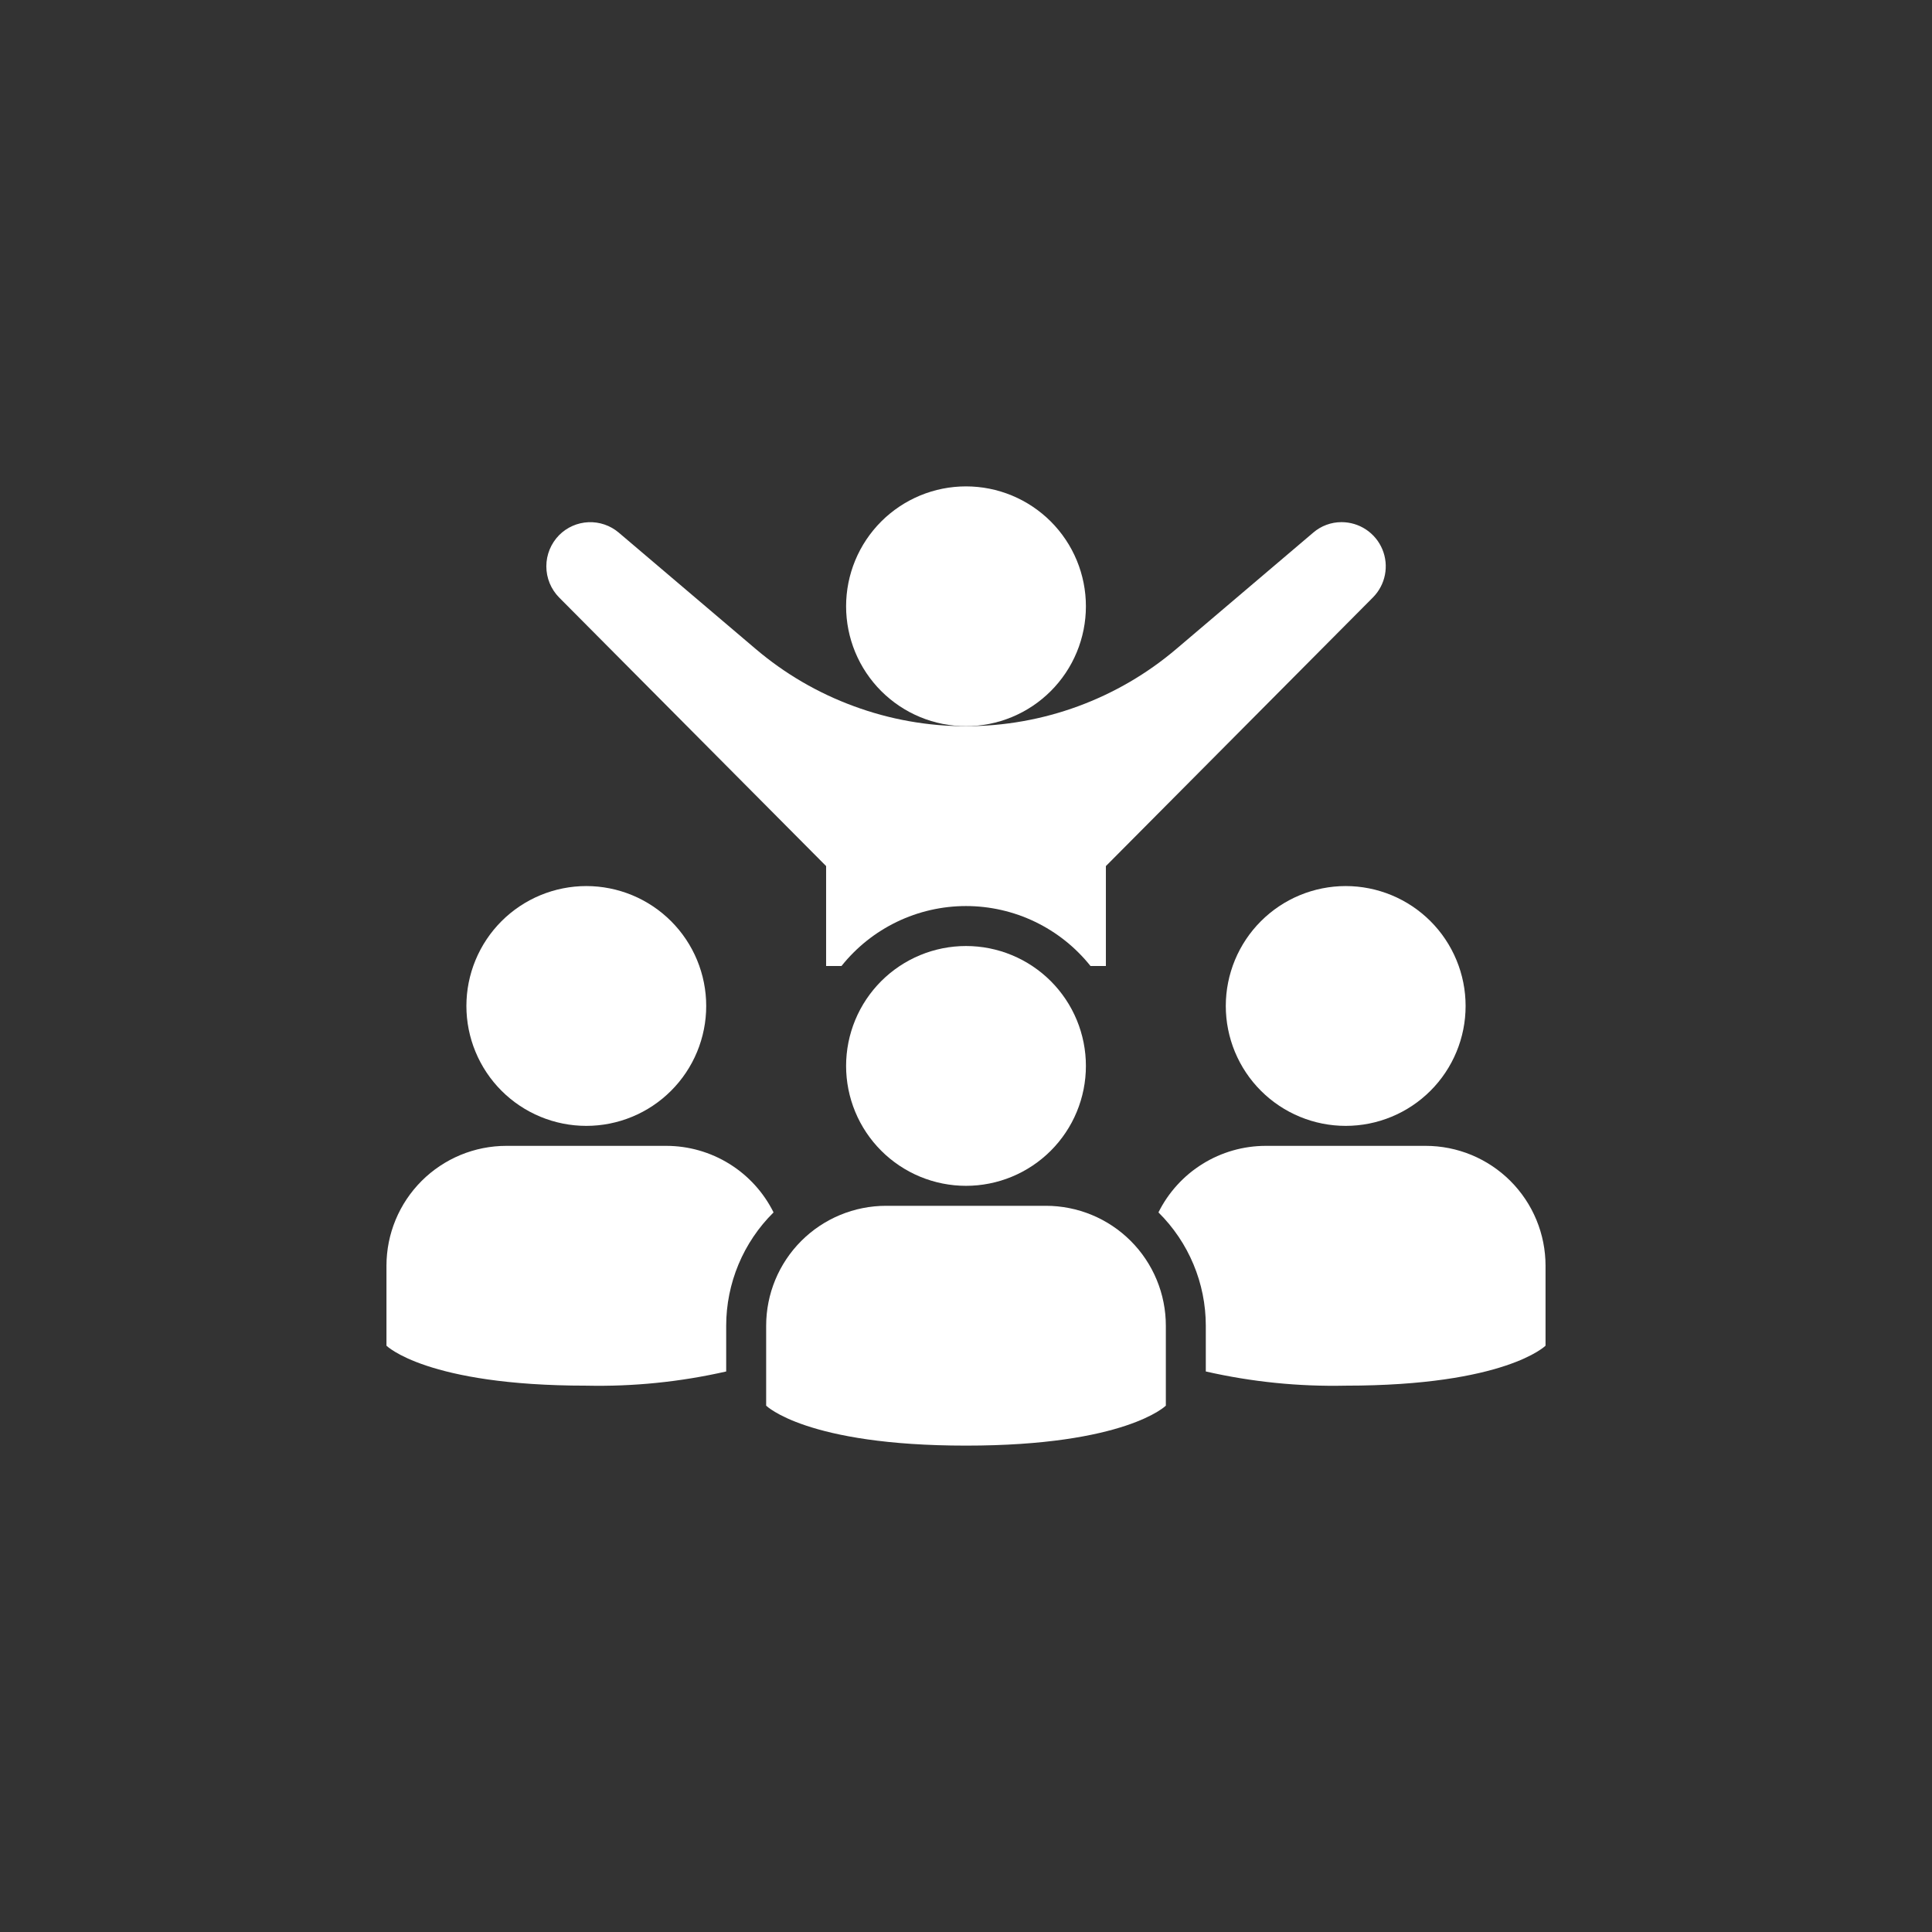
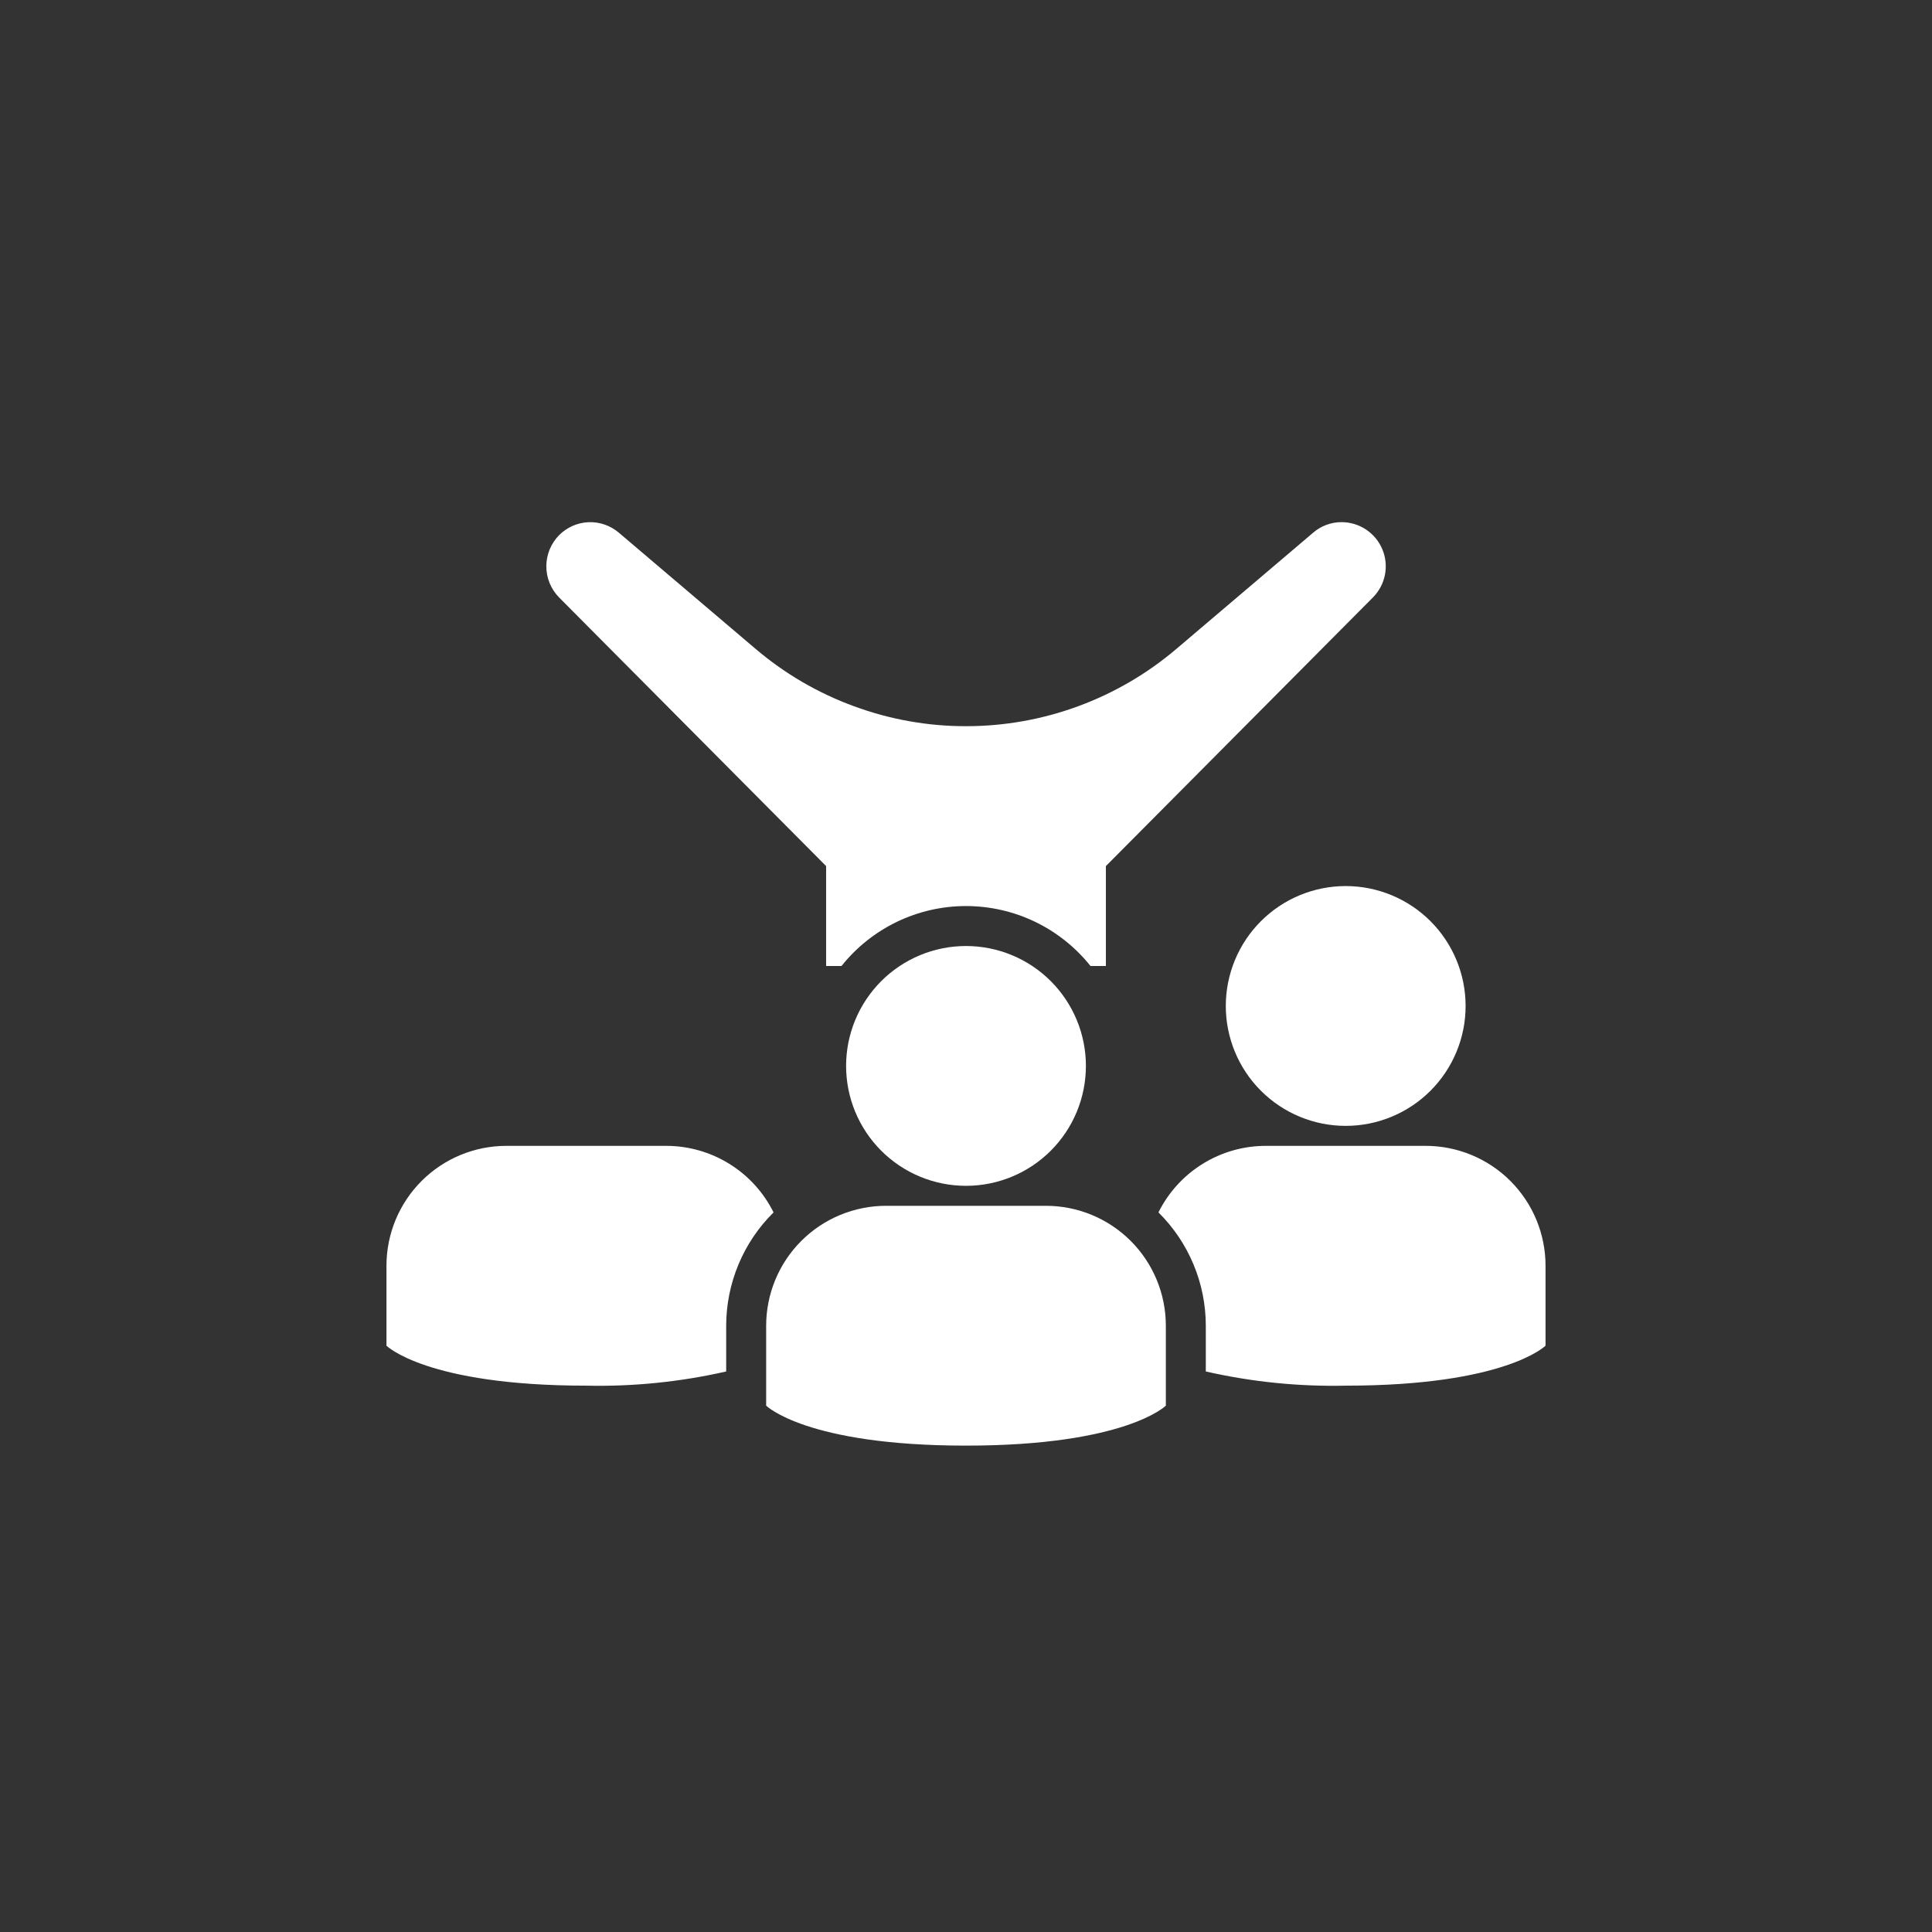
<svg xmlns="http://www.w3.org/2000/svg" width="1080" zoomAndPan="magnify" viewBox="0 0 810 810" height="1080" preserveAspectRatio="xMidYMid meet" version="1.0">
  <rect x="0" y="0" width="810" height="810" fill="#333333" stroke="none" />
  <defs>
    <clipPath id="5ac087871e">
-       <path d="M 354 203.918 L 456 203.918 L 456 305 L 354 305 Z M 354 203.918 " clip-rule="nonzero" />
-     </clipPath>
+       </clipPath>
    <clipPath id="6eecf9ae39">
      <path d="M 321 505 L 489 505 L 489 605.918 L 321 605.918 Z M 321 505 " clip-rule="nonzero" />
    </clipPath>
  </defs>
  <g clip-path="url(#5ac087871e)">
    <path fill="#ffffff" d="M 455.27 254.188 C 455.27 255.836 455.191 257.477 455.027 259.117 C 454.867 260.754 454.625 262.379 454.305 263.996 C 453.984 265.609 453.582 267.207 453.105 268.781 C 452.629 270.355 452.074 271.906 451.445 273.426 C 450.812 274.945 450.109 276.434 449.336 277.887 C 448.559 279.336 447.715 280.746 446.797 282.117 C 445.883 283.484 444.902 284.805 443.859 286.078 C 442.816 287.352 441.711 288.57 440.547 289.734 C 439.383 290.898 438.164 292.004 436.891 293.047 C 435.617 294.094 434.297 295.07 432.93 295.988 C 431.559 296.902 430.148 297.746 428.699 298.523 C 427.246 299.297 425.758 300 424.238 300.633 C 422.715 301.262 421.168 301.816 419.594 302.293 C 418.016 302.773 416.422 303.172 414.809 303.492 C 413.191 303.812 411.566 304.055 409.926 304.215 C 408.289 304.379 406.645 304.457 405 304.457 C 403.355 304.457 401.711 304.379 400.074 304.215 C 398.434 304.055 396.809 303.812 395.191 303.492 C 393.578 303.172 391.984 302.773 390.406 302.293 C 388.832 301.816 387.285 301.262 385.762 300.633 C 384.242 300 382.754 299.297 381.301 298.523 C 379.852 297.746 378.441 296.902 377.07 295.988 C 375.703 295.07 374.383 294.094 373.109 293.047 C 371.836 292.004 370.617 290.898 369.453 289.734 C 368.289 288.57 367.184 287.352 366.141 286.078 C 365.098 284.805 364.117 283.484 363.203 282.117 C 362.285 280.746 361.441 279.336 360.664 277.887 C 359.891 276.434 359.188 274.945 358.555 273.426 C 357.926 271.906 357.371 270.355 356.895 268.781 C 356.418 267.207 356.016 265.609 355.695 263.996 C 355.375 262.379 355.133 260.754 354.973 259.117 C 354.809 257.477 354.73 255.836 354.73 254.188 C 354.73 252.543 354.809 250.898 354.973 249.262 C 355.133 247.621 355.375 245.996 355.695 244.379 C 356.016 242.766 356.418 241.172 356.895 239.594 C 357.371 238.02 357.926 236.473 358.555 234.949 C 359.188 233.43 359.891 231.941 360.664 230.492 C 361.441 229.039 362.285 227.629 363.203 226.258 C 364.117 224.891 365.098 223.57 366.141 222.297 C 367.184 221.023 368.289 219.805 369.453 218.641 C 370.617 217.477 371.836 216.371 373.109 215.328 C 374.383 214.285 375.703 213.305 377.07 212.391 C 378.441 211.477 379.852 210.629 381.301 209.852 C 382.754 209.078 384.242 208.375 385.762 207.742 C 387.285 207.113 388.832 206.559 390.406 206.082 C 391.984 205.605 393.578 205.203 395.191 204.883 C 396.809 204.562 398.434 204.32 400.074 204.16 C 401.711 204 403.355 203.918 405 203.918 C 406.645 203.918 408.289 204 409.926 204.16 C 411.566 204.32 413.191 204.562 414.809 204.883 C 416.422 205.203 418.016 205.605 419.594 206.082 C 421.168 206.559 422.715 207.113 424.238 207.742 C 425.758 208.375 427.246 209.078 428.699 209.852 C 430.148 210.629 431.559 211.477 432.93 212.391 C 434.297 213.305 435.617 214.285 436.891 215.328 C 438.164 216.371 439.383 217.477 440.547 218.641 C 441.711 219.805 442.816 221.023 443.859 222.297 C 444.902 223.57 445.883 224.891 446.797 226.258 C 447.715 227.629 448.559 229.039 449.336 230.492 C 450.109 231.941 450.812 233.43 451.445 234.949 C 452.074 236.473 452.629 238.02 453.105 239.594 C 453.582 241.172 453.984 242.766 454.305 244.379 C 454.625 245.996 454.867 247.621 455.027 249.262 C 455.191 250.898 455.27 252.543 455.27 254.188 Z M 455.27 254.188 " fill-opacity="1" fill-rule="nonzero" />
  </g>
  <path fill="#ffffff" d="M 575.586 250.5 L 463.648 363.109 L 463.648 405 L 457.199 405 C 456.418 404.023 455.613 403.07 454.781 402.137 C 453.949 401.207 453.09 400.301 452.207 399.418 C 451.324 398.535 450.418 397.676 449.488 396.844 C 448.555 396.012 447.602 395.207 446.625 394.43 C 445.648 393.652 444.652 392.898 443.633 392.176 C 442.613 391.453 441.578 390.762 440.52 390.098 C 439.461 389.434 438.387 388.797 437.293 388.195 C 436.199 387.59 435.094 387.02 433.969 386.477 C 432.84 385.934 431.703 385.426 430.547 384.945 C 429.395 384.469 428.23 384.023 427.051 383.609 C 425.871 383.199 424.684 382.82 423.48 382.473 C 422.281 382.129 421.074 381.816 419.855 381.539 C 418.637 381.262 417.414 381.016 416.184 380.809 C 414.953 380.598 413.715 380.426 412.477 380.285 C 411.234 380.145 409.988 380.039 408.742 379.969 C 407.496 379.898 406.25 379.863 405 379.863 C 403.75 379.863 402.504 379.898 401.258 379.969 C 400.012 380.039 398.766 380.145 397.523 380.285 C 396.285 380.426 395.047 380.598 393.816 380.809 C 392.586 381.016 391.363 381.262 390.145 381.539 C 388.926 381.816 387.719 382.129 386.52 382.473 C 385.316 382.82 384.129 383.199 382.949 383.609 C 381.77 384.023 380.605 384.469 379.453 384.945 C 378.297 385.426 377.156 385.934 376.031 386.477 C 374.906 387.02 373.801 387.59 372.707 388.195 C 371.613 388.797 370.539 389.434 369.48 390.098 C 368.422 390.762 367.387 391.453 366.367 392.176 C 365.348 392.898 364.352 393.652 363.375 394.43 C 362.398 395.207 361.445 396.012 360.512 396.844 C 359.582 397.676 358.676 398.535 357.793 399.418 C 356.91 400.301 356.051 401.207 355.219 402.137 C 354.387 403.07 353.582 404.023 352.801 405 L 346.352 405 L 346.352 363.109 L 234.414 250.5 C 233.992 250.07 233.59 249.621 233.207 249.152 C 232.828 248.684 232.469 248.195 232.137 247.691 C 231.805 247.188 231.496 246.668 231.215 246.137 C 230.93 245.602 230.676 245.055 230.445 244.496 C 230.215 243.938 230.016 243.367 229.84 242.789 C 229.668 242.211 229.52 241.625 229.402 241.031 C 229.285 240.438 229.199 239.84 229.141 239.238 C 229.082 238.637 229.051 238.035 229.051 237.43 C 229.051 236.828 229.082 236.223 229.141 235.621 C 229.199 235.02 229.285 234.426 229.402 233.832 C 229.52 233.238 229.668 232.652 229.84 232.074 C 230.016 231.496 230.215 230.926 230.445 230.367 C 230.676 229.809 230.93 229.262 231.215 228.727 C 231.496 228.195 231.805 227.676 232.137 227.172 C 232.469 226.668 232.828 226.18 233.207 225.711 C 233.59 225.242 233.992 224.789 234.414 224.359 C 235.223 223.547 236.102 222.816 237.047 222.164 C 237.992 221.516 238.992 220.957 240.039 220.492 C 241.09 220.031 242.172 219.668 243.289 219.406 C 244.406 219.145 245.539 218.988 246.688 218.938 C 247.832 218.891 248.973 218.945 250.109 219.109 C 251.246 219.273 252.355 219.539 253.441 219.91 C 254.527 220.281 255.57 220.746 256.57 221.312 C 257.57 221.879 258.508 222.531 259.383 223.273 L 316.773 272.035 C 322.879 277.23 329.395 281.848 336.316 285.887 C 343.242 289.926 350.469 293.324 357.996 296.082 C 365.52 298.859 373.23 300.953 381.125 302.359 C 389.023 303.77 396.98 304.469 405 304.457 C 409 304.461 412.996 304.285 416.98 303.934 C 420.965 303.582 424.93 303.059 428.867 302.355 C 432.809 301.656 436.711 300.785 440.57 299.738 C 444.434 298.695 448.242 297.484 452 296.102 C 455.754 294.723 459.441 293.18 463.062 291.473 C 466.684 289.77 470.219 287.906 473.676 285.891 C 477.129 283.871 480.492 281.707 483.754 279.395 C 487.02 277.078 490.176 274.625 493.227 272.035 L 550.617 223.273 C 552.262 221.863 554.102 220.781 556.133 220.035 C 558.164 219.285 560.266 218.91 562.43 218.914 C 563.34 218.914 564.246 218.977 565.148 219.109 C 566.051 219.242 566.938 219.438 567.809 219.703 C 568.68 219.965 569.527 220.289 570.352 220.676 C 571.176 221.062 571.969 221.512 572.727 222.016 C 573.484 222.52 574.199 223.078 574.875 223.688 C 575.551 224.297 576.18 224.953 576.758 225.656 C 577.34 226.359 577.863 227.102 578.332 227.883 C 578.801 228.66 579.211 229.473 579.562 230.312 C 579.914 231.152 580.199 232.016 580.422 232.898 C 580.645 233.781 580.801 234.676 580.895 235.582 C 580.984 236.488 581.008 237.395 580.965 238.305 C 580.922 239.215 580.812 240.117 580.637 241.012 C 580.461 241.902 580.219 242.781 579.914 243.637 C 579.609 244.496 579.242 245.328 578.812 246.129 C 578.387 246.934 577.902 247.703 577.359 248.434 C 576.82 249.168 576.227 249.855 575.586 250.5 Z M 575.586 250.5 " fill-opacity="1" fill-rule="nonzero" />
  <g clip-path="url(#6eecf9ae39)">
    <path fill="#ffffff" d="M 488.785 589.324 L 488.785 555.812 C 488.785 554.164 488.703 552.523 488.543 550.883 C 488.379 549.246 488.141 547.617 487.816 546.004 C 487.496 544.391 487.098 542.793 486.621 541.219 C 486.141 539.645 485.586 538.094 484.957 536.574 C 484.328 535.051 483.625 533.566 482.848 532.113 C 482.07 530.66 481.227 529.25 480.312 527.883 C 479.398 526.512 478.418 525.191 477.375 523.918 C 476.328 522.648 475.223 521.43 474.059 520.266 C 472.895 519.102 471.676 517.996 470.406 516.953 C 469.133 515.906 467.812 514.926 466.441 514.012 C 465.074 513.098 463.664 512.254 462.211 511.477 C 460.758 510.699 459.273 509.996 457.75 509.367 C 456.23 508.738 454.684 508.184 453.105 507.707 C 451.531 507.227 449.938 506.828 448.32 506.508 C 446.707 506.184 445.078 505.945 443.441 505.781 C 441.801 505.621 440.16 505.539 438.512 505.539 L 371.484 505.539 C 369.84 505.539 368.199 505.621 366.559 505.781 C 364.922 505.945 363.293 506.184 361.68 506.508 C 360.062 506.828 358.469 507.227 356.895 507.707 C 355.316 508.184 353.77 508.738 352.25 509.367 C 350.727 509.996 349.242 510.699 347.789 511.477 C 346.336 512.254 344.926 513.098 343.559 514.012 C 342.188 514.926 340.867 515.906 339.594 516.953 C 338.324 517.996 337.105 519.102 335.941 520.266 C 334.777 521.43 333.672 522.648 332.625 523.918 C 331.582 525.191 330.602 526.512 329.688 527.883 C 328.773 529.25 327.93 530.66 327.152 532.113 C 326.375 533.566 325.672 535.051 325.043 536.574 C 324.414 538.094 323.859 539.645 323.379 541.219 C 322.902 542.793 322.504 544.391 322.184 546.004 C 321.859 547.617 321.621 549.246 321.457 550.883 C 321.297 552.523 321.215 554.164 321.215 555.812 L 321.215 589.324 C 321.215 589.324 337.973 606.082 405 606.082 C 472.027 606.082 488.785 589.324 488.785 589.324 Z M 488.785 589.324 " fill-opacity="1" fill-rule="nonzero" />
  </g>
  <path fill="#ffffff" d="M 455.27 446.891 C 455.27 448.539 455.191 450.18 455.027 451.82 C 454.867 453.457 454.625 455.086 454.305 456.699 C 453.984 458.312 453.582 459.91 453.105 461.484 C 452.629 463.059 452.074 464.609 451.445 466.129 C 450.812 467.648 450.109 469.137 449.336 470.59 C 448.559 472.039 447.715 473.453 446.797 474.82 C 445.883 476.188 444.902 477.512 443.859 478.781 C 442.816 480.055 441.711 481.273 440.547 482.438 C 439.383 483.602 438.164 484.707 436.891 485.75 C 435.617 486.797 434.297 487.773 432.93 488.691 C 431.559 489.605 430.148 490.449 428.699 491.227 C 427.246 492.004 425.758 492.707 424.238 493.336 C 422.715 493.965 421.168 494.52 419.594 494.996 C 418.016 495.477 416.422 495.875 414.809 496.195 C 413.191 496.516 411.566 496.758 409.926 496.922 C 408.289 497.082 406.645 497.164 405 497.164 C 403.355 497.164 401.711 497.082 400.074 496.922 C 398.434 496.758 396.809 496.516 395.191 496.195 C 393.578 495.875 391.984 495.477 390.406 494.996 C 388.832 494.52 387.285 493.965 385.762 493.336 C 384.242 492.707 382.754 492.004 381.301 491.227 C 379.852 490.449 378.441 489.605 377.07 488.691 C 375.703 487.773 374.383 486.797 373.109 485.75 C 371.836 484.707 370.617 483.602 369.453 482.438 C 368.289 481.273 367.184 480.055 366.141 478.781 C 365.098 477.512 364.117 476.188 363.203 474.82 C 362.285 473.453 361.441 472.039 360.664 470.59 C 359.891 469.137 359.188 467.648 358.555 466.129 C 357.926 464.609 357.371 463.059 356.895 461.484 C 356.418 459.91 356.016 458.312 355.695 456.699 C 355.375 455.086 355.133 453.457 354.973 451.82 C 354.809 450.18 354.73 448.539 354.73 446.891 C 354.73 445.246 354.809 443.602 354.973 441.965 C 355.133 440.324 355.375 438.699 355.695 437.086 C 356.016 435.469 356.418 433.875 356.895 432.301 C 357.371 430.723 357.926 429.176 358.555 427.652 C 359.188 426.133 359.891 424.645 360.664 423.195 C 361.441 421.742 362.285 420.332 363.203 418.961 C 364.117 417.594 365.098 416.273 366.141 415 C 367.184 413.727 368.289 412.508 369.453 411.344 C 370.617 410.18 371.836 409.078 373.109 408.031 C 374.383 406.988 375.703 406.008 377.07 405.094 C 378.441 404.18 379.852 403.332 381.301 402.559 C 382.754 401.781 384.242 401.078 385.762 400.449 C 387.285 399.816 388.832 399.262 390.406 398.785 C 391.984 398.309 393.578 397.91 395.191 397.586 C 396.809 397.266 398.434 397.023 400.074 396.863 C 401.711 396.703 403.355 396.621 405 396.621 C 406.645 396.621 408.289 396.703 409.926 396.863 C 411.566 397.023 413.191 397.266 414.809 397.586 C 416.422 397.91 418.016 398.309 419.594 398.785 C 421.168 399.262 422.715 399.816 424.238 400.449 C 425.758 401.078 427.246 401.781 428.699 402.559 C 430.148 403.332 431.559 404.18 432.93 405.094 C 434.297 406.008 435.617 406.988 436.891 408.031 C 438.164 409.078 439.383 410.18 440.547 411.344 C 441.711 412.508 442.816 413.727 443.859 415 C 444.902 416.273 445.883 417.594 446.797 418.961 C 447.715 420.332 448.559 421.742 449.336 423.195 C 450.109 424.645 450.812 426.133 451.445 427.652 C 452.074 429.176 452.629 430.723 453.105 432.301 C 453.582 433.875 453.984 435.469 454.305 437.086 C 454.625 438.699 454.867 440.324 455.027 441.965 C 455.191 443.602 455.27 445.246 455.27 446.891 Z M 455.27 446.891 " fill-opacity="1" fill-rule="nonzero" />
  <path fill="#ffffff" d="M 647.973 530.676 L 647.973 564.188 C 647.973 564.188 631.219 580.945 564.191 580.945 C 544.395 581.367 524.848 579.387 505.539 574.996 L 505.539 555.812 C 505.539 551.391 505.102 547.016 504.23 542.684 C 503.359 538.352 502.074 534.148 500.367 530.07 C 498.664 525.992 496.578 522.125 494.105 518.461 C 491.633 514.797 488.828 511.414 485.684 508.305 C 486.719 506.223 487.895 504.219 489.207 502.297 C 490.52 500.379 491.961 498.559 493.527 496.836 C 495.094 495.117 496.77 493.512 498.559 492.023 C 500.348 490.535 502.234 489.18 504.211 487.953 C 506.188 486.727 508.238 485.645 510.367 484.703 C 512.496 483.762 514.68 482.973 516.918 482.332 C 519.152 481.695 521.426 481.215 523.73 480.891 C 526.035 480.57 528.348 480.406 530.676 480.406 L 597.703 480.406 C 599.352 480.406 600.992 480.484 602.633 480.648 C 604.27 480.809 605.895 481.051 607.512 481.371 C 609.125 481.691 610.723 482.094 612.297 482.57 C 613.871 483.047 615.422 483.602 616.941 484.23 C 618.461 484.863 619.949 485.566 621.402 486.34 C 622.852 487.117 624.262 487.961 625.633 488.879 C 627 489.793 628.32 490.773 629.594 491.816 C 630.867 492.859 632.086 493.965 633.25 495.129 C 634.414 496.293 635.52 497.512 636.562 498.785 C 637.609 500.059 638.586 501.379 639.5 502.746 C 640.418 504.117 641.262 505.527 642.039 506.977 C 642.812 508.43 643.516 509.918 644.148 511.438 C 644.777 512.961 645.332 514.508 645.809 516.082 C 646.289 517.66 646.688 519.254 647.008 520.867 C 647.328 522.484 647.57 524.109 647.73 525.75 C 647.895 527.387 647.973 529.031 647.973 530.676 Z M 647.973 530.676 " fill-opacity="1" fill-rule="nonzero" />
  <path fill="#ffffff" d="M 614.461 421.758 C 614.461 423.402 614.379 425.047 614.219 426.684 C 614.059 428.324 613.816 429.949 613.496 431.562 C 613.172 433.18 612.773 434.773 612.297 436.348 C 611.816 437.926 611.266 439.473 610.633 440.992 C 610.004 442.516 609.301 444 608.523 445.453 C 607.75 446.906 606.902 448.316 605.988 449.684 C 605.074 451.055 604.094 452.375 603.051 453.648 C 602.004 454.922 600.902 456.141 599.738 457.305 C 598.574 458.469 597.355 459.57 596.082 460.617 C 594.809 461.66 593.488 462.641 592.117 463.555 C 590.75 464.469 589.34 465.316 587.887 466.09 C 586.434 466.867 584.949 467.57 583.426 468.199 C 581.906 468.832 580.359 469.383 578.781 469.863 C 577.207 470.34 575.613 470.738 573.996 471.062 C 572.383 471.383 570.754 471.625 569.117 471.785 C 567.48 471.945 565.836 472.027 564.191 472.027 C 562.543 472.027 560.902 471.945 559.262 471.785 C 557.625 471.625 555.996 471.383 554.383 471.062 C 552.77 470.738 551.172 470.34 549.598 469.863 C 548.023 469.383 546.473 468.832 544.953 468.199 C 543.43 467.57 541.945 466.867 540.492 466.09 C 539.039 465.316 537.629 464.469 536.262 463.555 C 534.891 462.641 533.57 461.66 532.297 460.617 C 531.027 459.57 529.809 458.469 528.645 457.305 C 527.48 456.141 526.375 454.922 525.332 453.648 C 524.285 452.375 523.305 451.055 522.391 449.684 C 521.477 448.316 520.633 446.906 519.855 445.453 C 519.078 444 518.375 442.516 517.746 440.992 C 517.117 439.473 516.562 437.926 516.086 436.348 C 515.605 434.773 515.207 433.18 514.887 431.562 C 514.562 429.949 514.324 428.324 514.16 426.684 C 514 425.047 513.918 423.402 513.918 421.758 C 513.918 420.109 514 418.469 514.16 416.828 C 514.324 415.191 514.562 413.562 514.887 411.949 C 515.207 410.336 515.605 408.738 516.086 407.164 C 516.562 405.59 517.117 404.039 517.746 402.52 C 518.375 400.996 519.078 399.512 519.855 398.059 C 520.633 396.605 521.477 395.195 522.391 393.828 C 523.305 392.457 524.285 391.137 525.332 389.863 C 526.375 388.594 527.48 387.375 528.645 386.211 C 529.809 385.047 531.027 383.941 532.297 382.898 C 533.57 381.852 534.891 380.871 536.262 379.957 C 537.629 379.043 539.039 378.199 540.492 377.422 C 541.945 376.645 543.43 375.941 544.953 375.312 C 546.473 374.684 548.023 374.129 549.598 373.652 C 551.172 373.172 552.77 372.773 554.383 372.453 C 555.996 372.129 557.625 371.891 559.262 371.727 C 560.902 371.566 562.543 371.484 564.191 371.484 C 565.836 371.484 567.48 371.566 569.117 371.727 C 570.754 371.891 572.383 372.129 573.996 372.453 C 575.613 372.773 577.207 373.172 578.781 373.652 C 580.359 374.129 581.906 374.684 583.426 375.312 C 584.949 375.941 586.434 376.645 587.887 377.422 C 589.34 378.199 590.75 379.043 592.117 379.957 C 593.488 380.871 594.809 381.852 596.082 382.898 C 597.355 383.941 598.574 385.047 599.738 386.211 C 600.902 387.375 602.004 388.594 603.051 389.863 C 604.094 391.137 605.074 392.457 605.988 393.828 C 606.902 395.195 607.75 396.605 608.523 398.059 C 609.301 399.512 610.004 400.996 610.633 402.52 C 611.266 404.039 611.816 405.59 612.297 407.164 C 612.773 408.738 613.172 410.336 613.496 411.949 C 613.816 413.562 614.059 415.191 614.219 416.828 C 614.379 418.469 614.461 420.109 614.461 421.758 Z M 614.461 421.758 " fill-opacity="1" fill-rule="nonzero" />
  <path fill="#ffffff" d="M 324.316 508.305 C 321.172 511.41 318.367 514.797 315.895 518.461 C 313.422 522.125 311.336 525.992 309.633 530.07 C 307.926 534.148 306.641 538.352 305.77 542.684 C 304.898 547.016 304.461 551.391 304.457 555.812 L 304.457 574.996 C 285.152 579.387 265.605 581.367 245.809 580.945 C 178.781 580.945 162.027 564.188 162.027 564.188 L 162.027 530.676 C 162.027 529.031 162.105 527.387 162.27 525.75 C 162.43 524.109 162.672 522.484 162.992 520.867 C 163.312 519.254 163.711 517.66 164.191 516.082 C 164.668 514.508 165.223 512.961 165.852 511.438 C 166.484 509.918 167.188 508.43 167.961 506.977 C 168.738 505.527 169.582 504.117 170.496 502.746 C 171.414 501.379 172.391 500.059 173.438 498.785 C 174.48 497.512 175.586 496.293 176.75 495.129 C 177.914 493.965 179.133 492.859 180.406 491.816 C 181.68 490.773 183 489.793 184.367 488.879 C 185.738 487.961 187.148 487.117 188.598 486.34 C 190.051 485.566 191.539 484.863 193.059 484.23 C 194.578 483.602 196.129 483.047 197.703 482.57 C 199.277 482.094 200.875 481.691 202.488 481.371 C 204.105 481.051 205.73 480.809 207.367 480.648 C 209.008 480.484 210.648 480.406 212.297 480.406 L 279.324 480.406 C 281.652 480.406 283.965 480.57 286.27 480.891 C 288.574 481.215 290.848 481.695 293.082 482.332 C 295.32 482.973 297.504 483.762 299.633 484.703 C 301.762 485.645 303.812 486.727 305.789 487.953 C 307.766 489.18 309.652 490.535 311.441 492.023 C 313.23 493.512 314.906 495.117 316.473 496.836 C 318.039 498.559 319.48 500.379 320.793 502.297 C 322.105 504.219 323.281 506.223 324.316 508.305 Z M 324.316 508.305 " fill-opacity="1" fill-rule="nonzero" />
-   <path fill="#ffffff" d="M 296.082 421.758 C 296.082 423.402 296 425.047 295.84 426.684 C 295.676 428.324 295.438 429.949 295.113 431.562 C 294.793 433.18 294.395 434.773 293.914 436.348 C 293.438 437.926 292.883 439.473 292.254 440.992 C 291.625 442.516 290.922 444 290.145 445.453 C 289.367 446.906 288.523 448.316 287.609 449.684 C 286.695 451.055 285.715 452.375 284.668 453.648 C 283.625 454.922 282.52 456.141 281.355 457.305 C 280.191 458.469 278.973 459.57 277.703 460.617 C 276.43 461.66 275.109 462.641 273.738 463.555 C 272.371 464.469 270.961 465.316 269.508 466.09 C 268.055 466.867 266.57 467.57 265.047 468.199 C 263.527 468.832 261.977 469.383 260.402 469.863 C 258.828 470.34 257.23 470.738 255.617 471.062 C 254.004 471.383 252.375 471.625 250.738 471.785 C 249.098 471.945 247.457 472.027 245.809 472.027 C 244.164 472.027 242.52 471.945 240.883 471.785 C 239.246 471.625 237.617 471.383 236.004 471.062 C 234.387 470.738 232.793 470.34 231.219 469.863 C 229.641 469.383 228.094 468.832 226.574 468.199 C 225.051 467.57 223.566 466.867 222.113 466.09 C 220.66 465.316 219.25 464.469 217.883 463.555 C 216.512 462.641 215.191 461.66 213.918 460.617 C 212.645 459.57 211.426 458.469 210.262 457.305 C 209.098 456.141 207.996 454.922 206.949 453.648 C 205.906 452.375 204.926 451.055 204.012 449.684 C 203.098 448.316 202.25 446.906 201.477 445.453 C 200.699 444 199.996 442.516 199.367 440.992 C 198.734 439.473 198.184 437.926 197.703 436.348 C 197.227 434.773 196.828 433.18 196.504 431.562 C 196.184 429.949 195.941 428.324 195.781 426.684 C 195.621 425.047 195.539 423.402 195.539 421.758 C 195.539 420.109 195.621 418.469 195.781 416.828 C 195.941 415.191 196.184 413.562 196.504 411.949 C 196.828 410.336 197.227 408.738 197.703 407.164 C 198.184 405.59 198.734 404.039 199.367 402.52 C 199.996 400.996 200.699 399.512 201.477 398.059 C 202.25 396.605 203.098 395.195 204.012 393.828 C 204.926 392.457 205.906 391.137 206.949 389.863 C 207.996 388.594 209.098 387.375 210.262 386.211 C 211.426 385.047 212.645 383.941 213.918 382.898 C 215.191 381.852 216.512 380.871 217.883 379.957 C 219.25 379.043 220.66 378.199 222.113 377.422 C 223.566 376.645 225.051 375.941 226.574 375.312 C 228.094 374.684 229.641 374.129 231.219 373.652 C 232.793 373.172 234.387 372.773 236.004 372.453 C 237.617 372.129 239.246 371.891 240.883 371.727 C 242.52 371.566 244.164 371.484 245.809 371.484 C 247.457 371.484 249.098 371.566 250.738 371.727 C 252.375 371.891 254.004 372.129 255.617 372.453 C 257.23 372.773 258.828 373.172 260.402 373.652 C 261.977 374.129 263.527 374.684 265.047 375.312 C 266.57 375.941 268.055 376.645 269.508 377.422 C 270.961 378.199 272.371 379.043 273.738 379.957 C 275.109 380.871 276.43 381.852 277.703 382.898 C 278.973 383.941 280.191 385.047 281.355 386.211 C 282.52 387.375 283.625 388.594 284.668 389.863 C 285.715 391.137 286.695 392.457 287.609 393.828 C 288.523 395.195 289.367 396.605 290.145 398.059 C 290.922 399.512 291.625 400.996 292.254 402.52 C 292.883 404.039 293.438 405.59 293.914 407.164 C 294.395 408.738 294.793 410.336 295.113 411.949 C 295.438 413.562 295.676 415.191 295.84 416.828 C 296 418.469 296.082 420.109 296.082 421.758 Z M 296.082 421.758 " fill-opacity="1" fill-rule="nonzero" />
</svg>